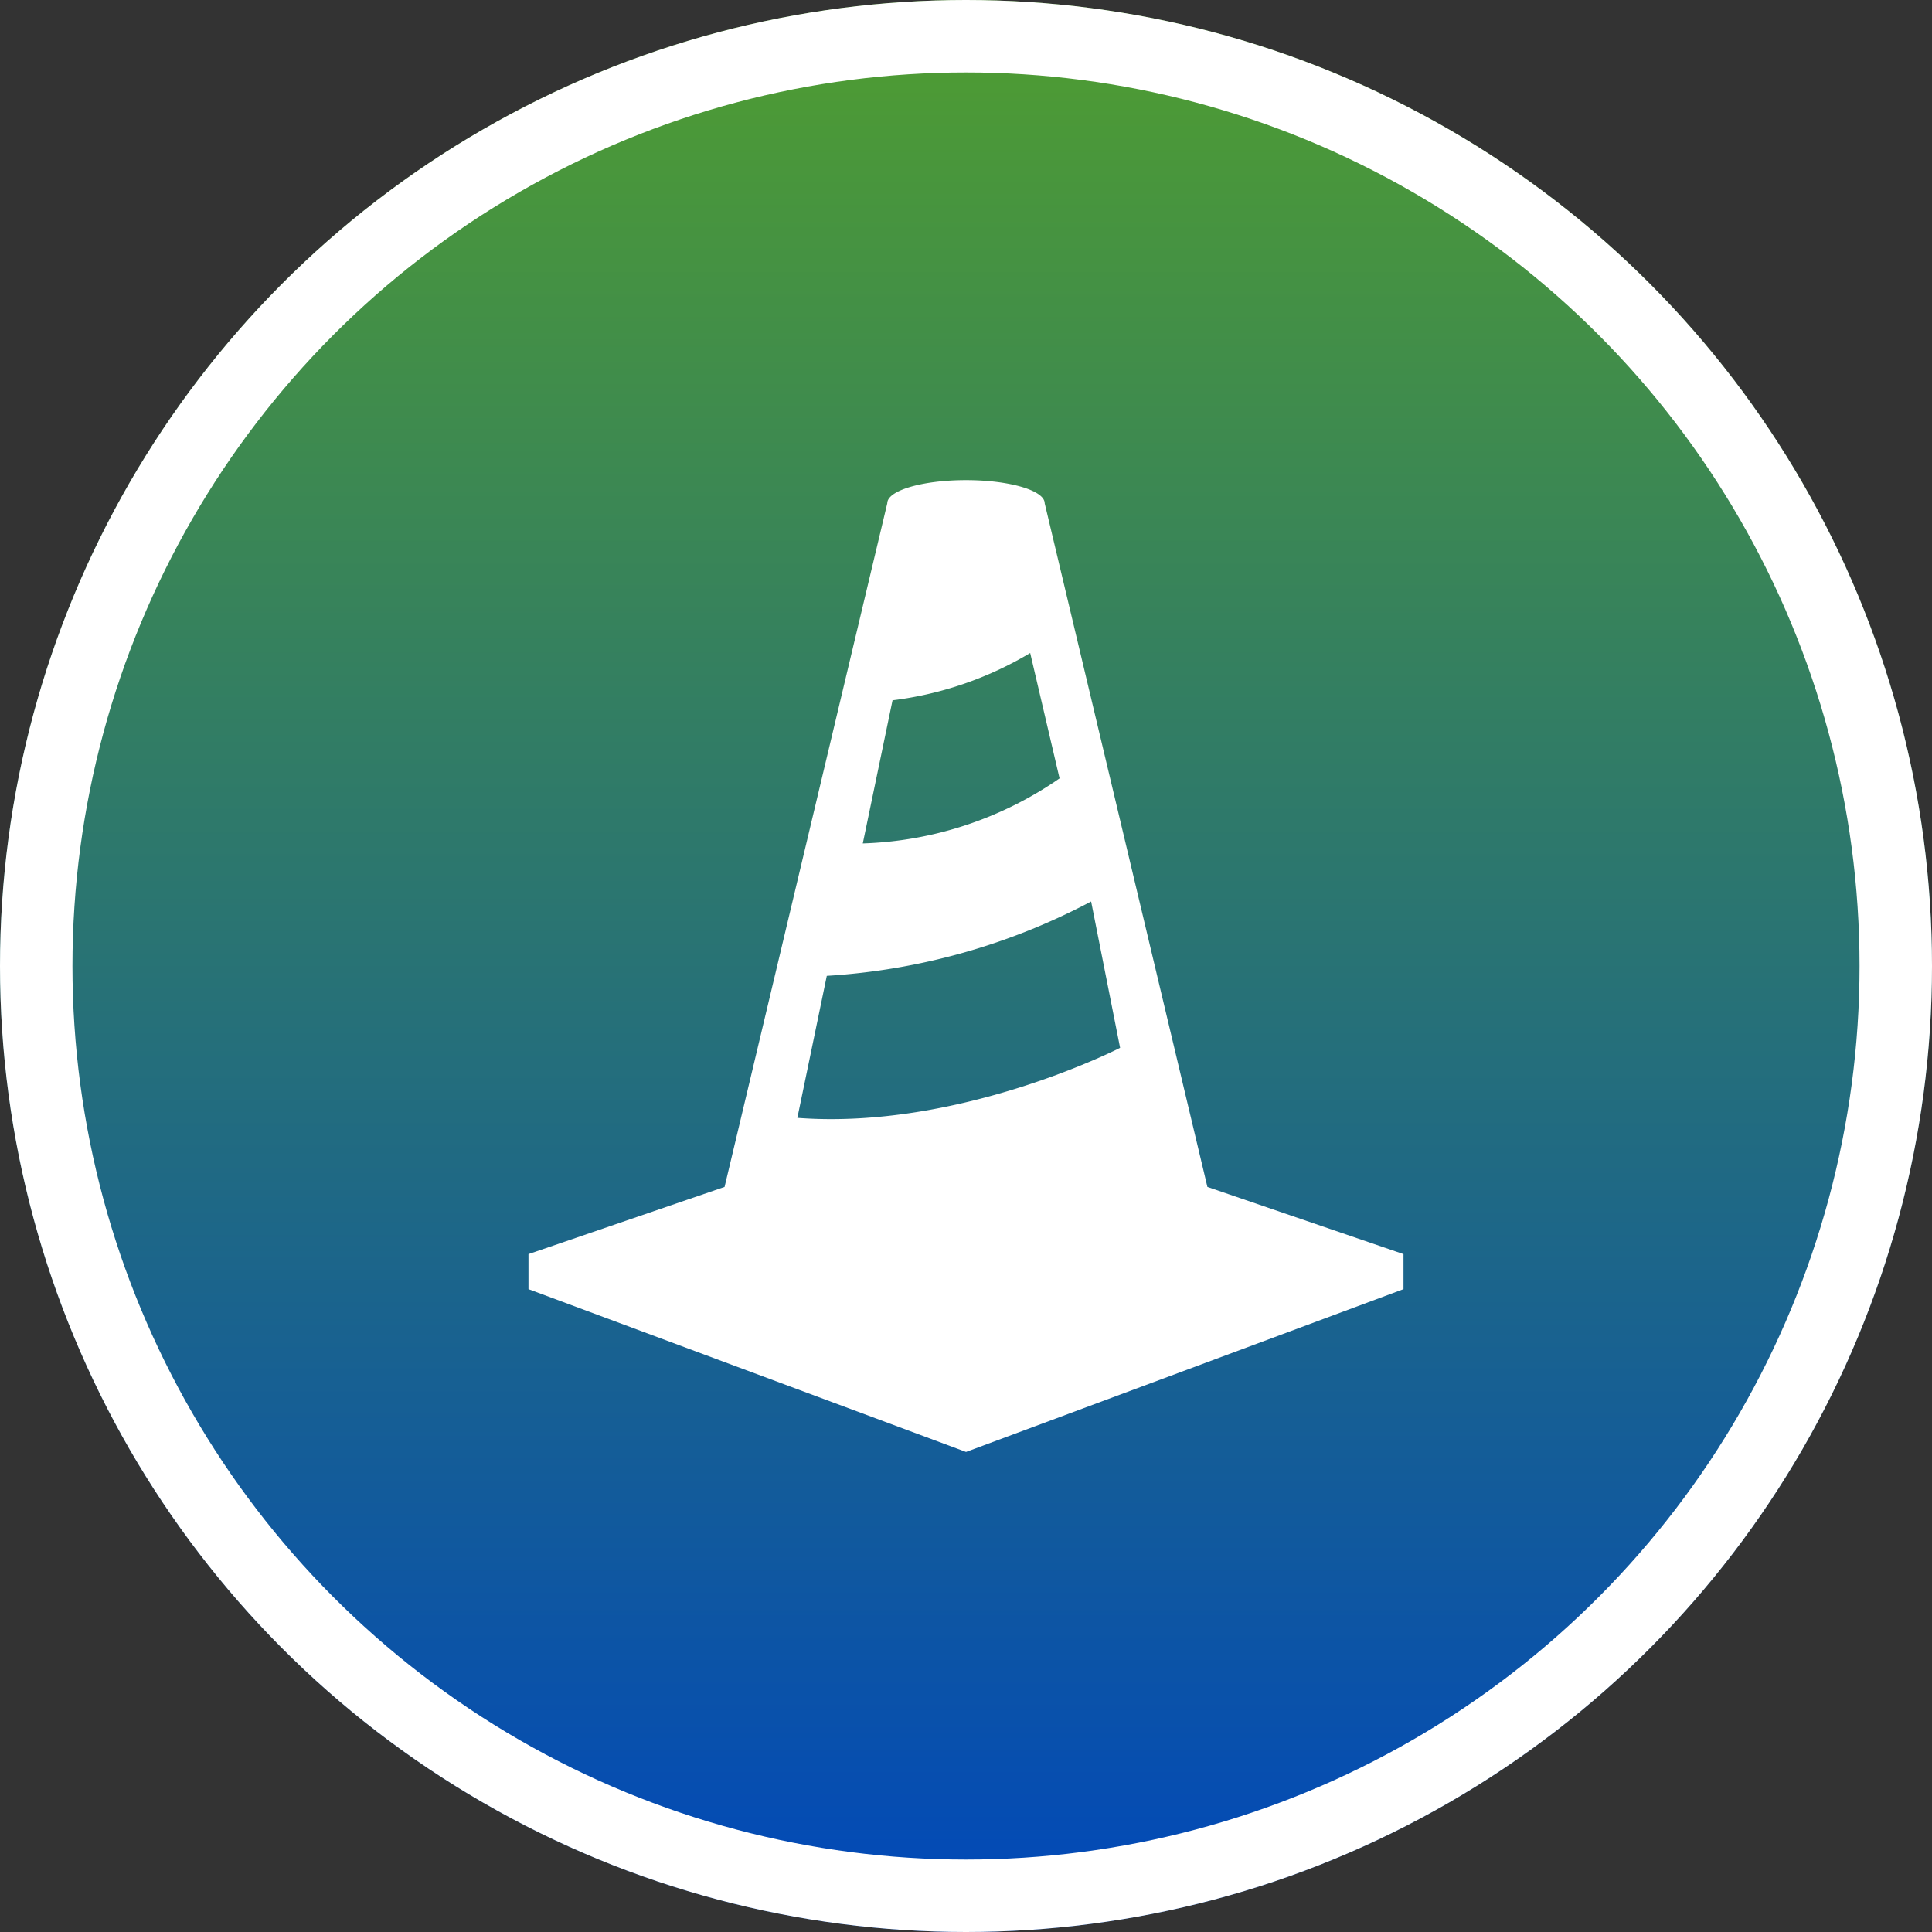
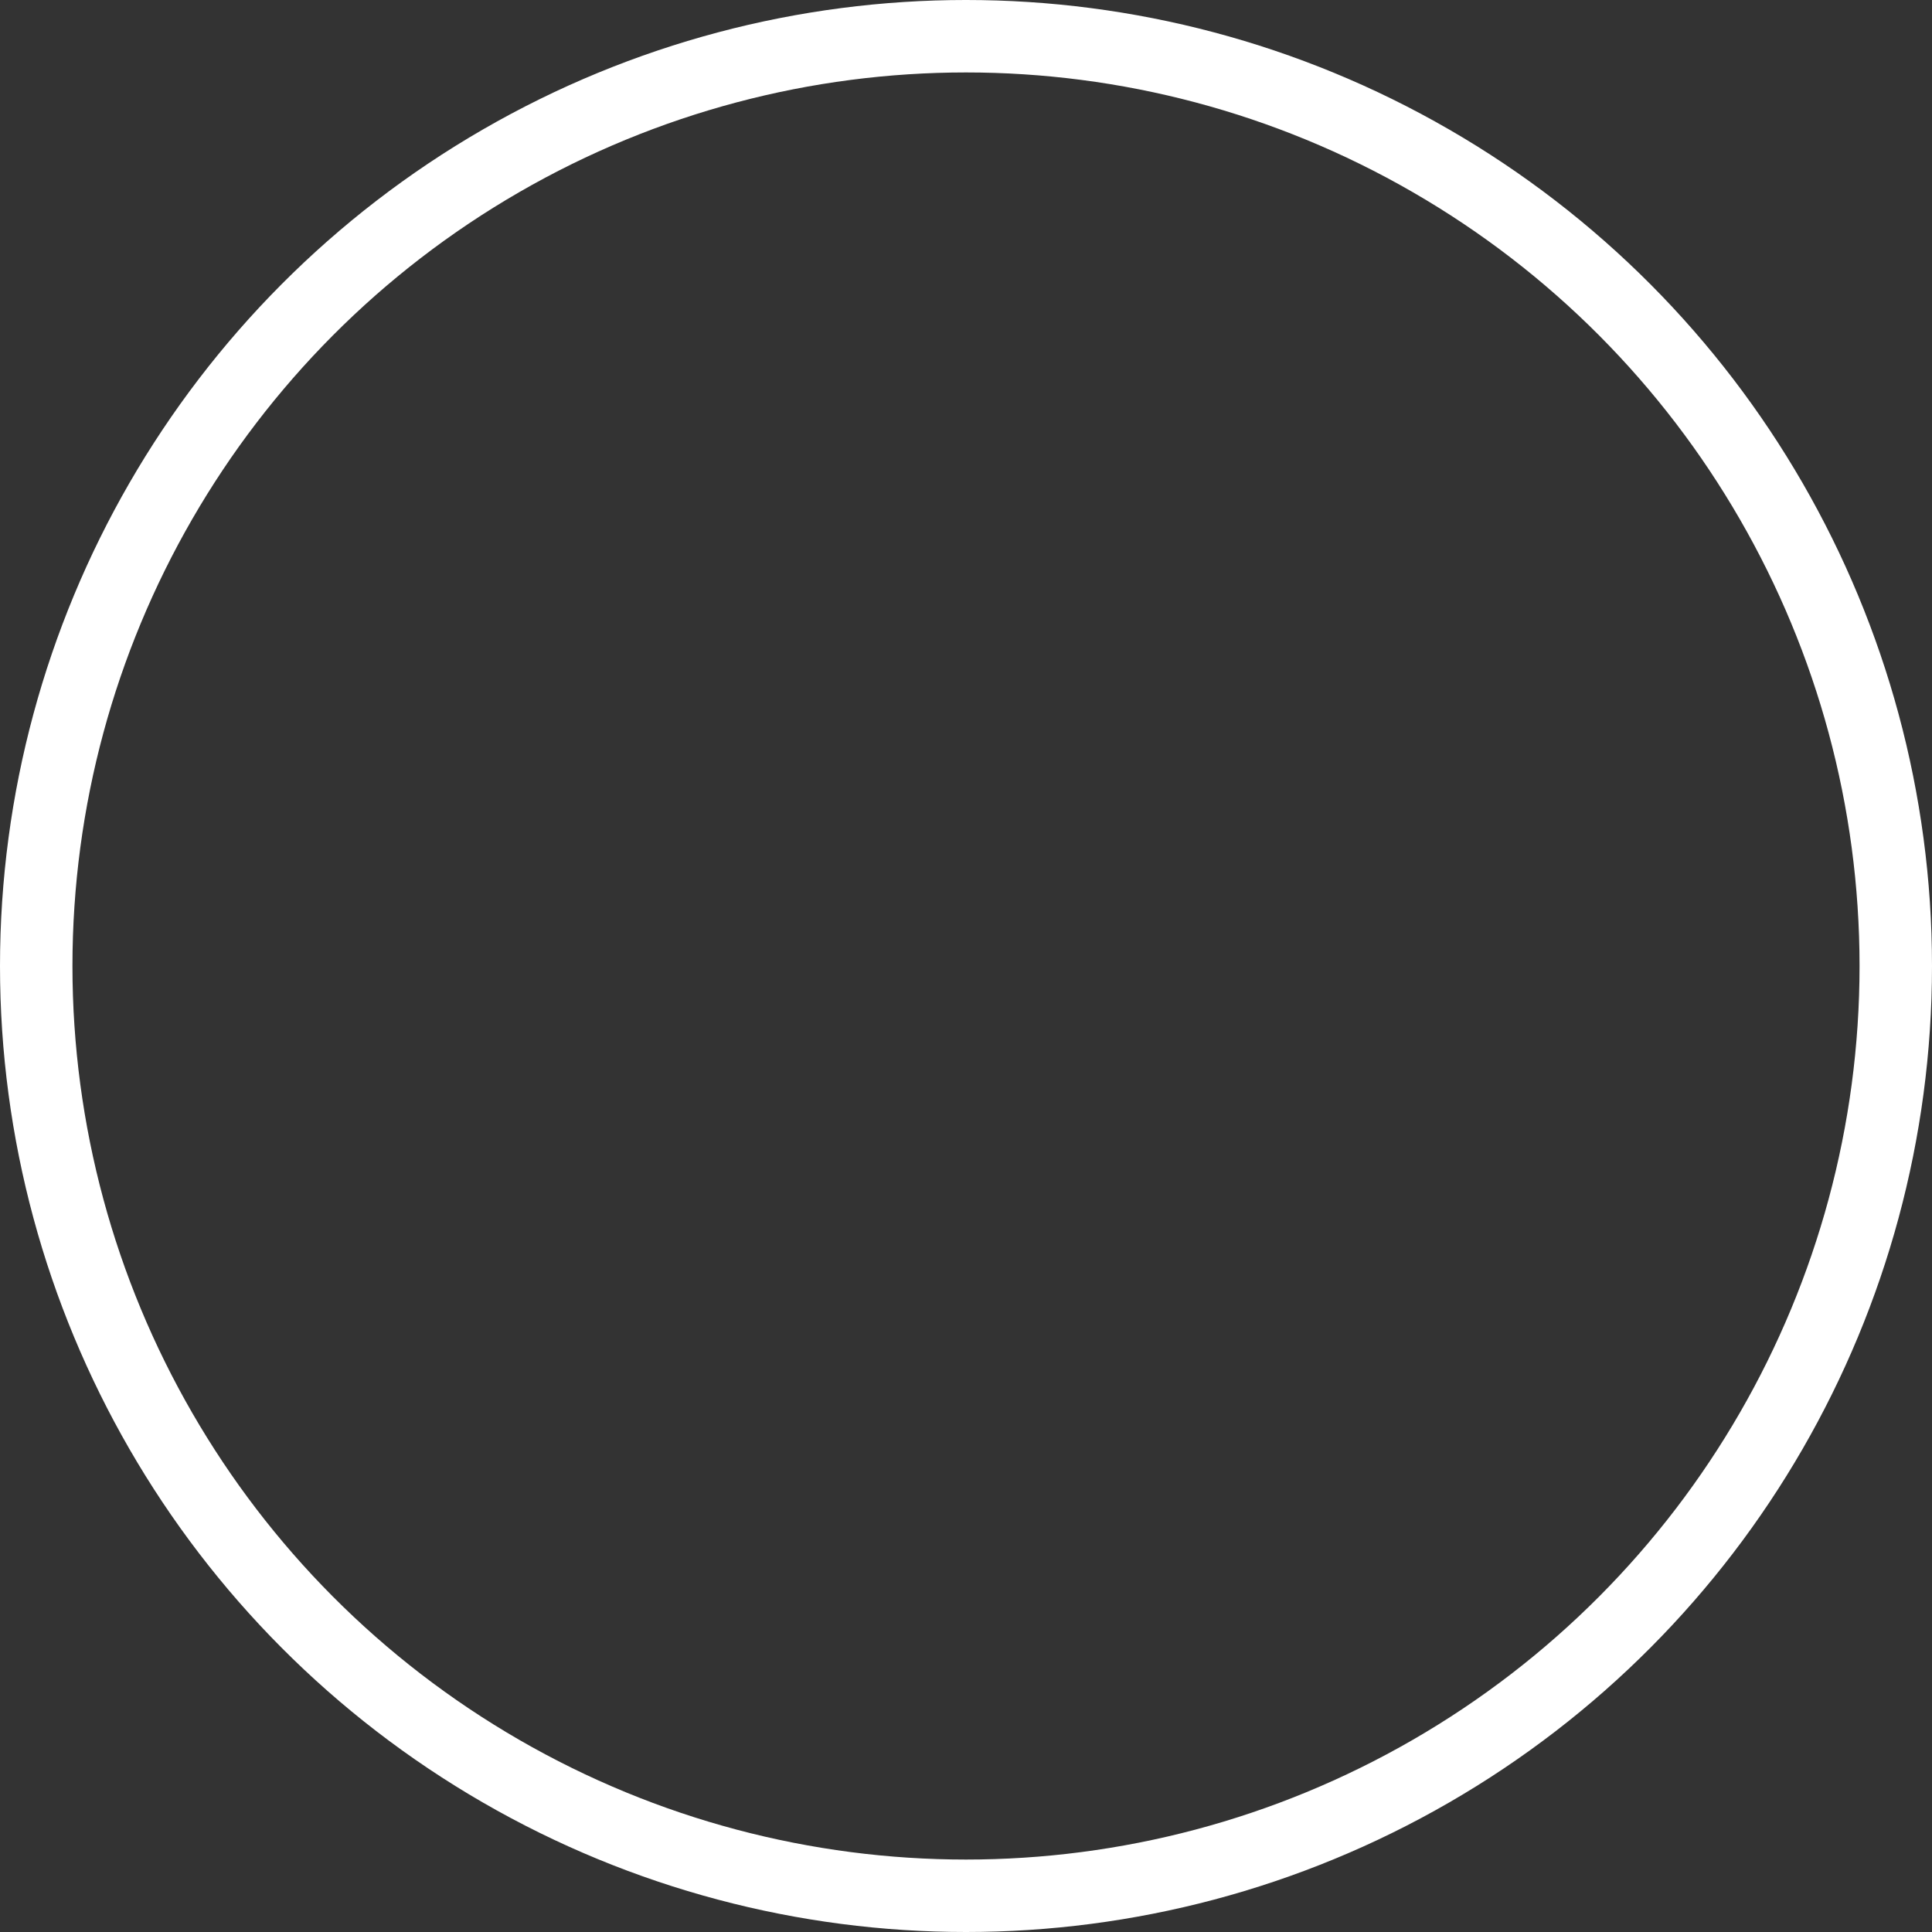
<svg xmlns="http://www.w3.org/2000/svg" width="80" height="80" viewBox="0 0 80 80">
  <rect x="0" y="0" width="80" height="80" fill="#333333" stroke="none" />
  <defs>
    <linearGradient id="linear-gradient" x1="0.5" x2="0.5" y2="1" gradientUnits="objectBoundingBox">
      <stop offset="0" stop-color="#509e2f" />
      <stop offset="1" stop-color="#0047bb" />
    </linearGradient>
    <clipPath id="clip-path">
      <rect id="Rectangle_1325" data-name="Rectangle 1325" width="36.233" height="40.237" fill="#fff" />
    </clipPath>
  </defs>
  <g id="Group_688" data-name="Group 688" transform="translate(-438 -4954)">
    <g id="Group_683" data-name="Group 683" transform="translate(96.918 4076.918)">
      <g id="Ellipse_315" data-name="Ellipse 315" transform="translate(341.082 877.082)" stroke="#fff" stroke-width="3" fill="url(#linear-gradient)">
-         <circle cx="40" cy="40" r="40" stroke="none" />
        <circle cx="40" cy="40" r="38.5" fill="none" />
      </g>
    </g>
    <g id="Group_682" data-name="Group 682" transform="translate(459.883 4973.882)">
      <g id="Group_681" data-name="Group 681" clip-path="url(#clip-path)">
-         <path id="Path_470" data-name="Path 470" d="M21.375.957C21.375.429,19.917,0,18.117,0s-3.259.428-3.259.956L8.12,29.267,0,32.049V33.5l18.118,6.741L36.233,33.5V32.049l-8.12-2.782Zm-6.3,8.16a14.6,14.6,0,0,0,5.7-1.958l1.216,5.191a15.146,15.146,0,0,1-8.148,2.694Zm8.223,8.33,1.2,6.06s-6.642,3.412-13.364,2.9l1.219-5.88A26.869,26.869,0,0,0,23.3,17.447" transform="translate(0 -0.001)" fill="#fff" />
-       </g>
+         </g>
    </g>
  </g>
</svg>